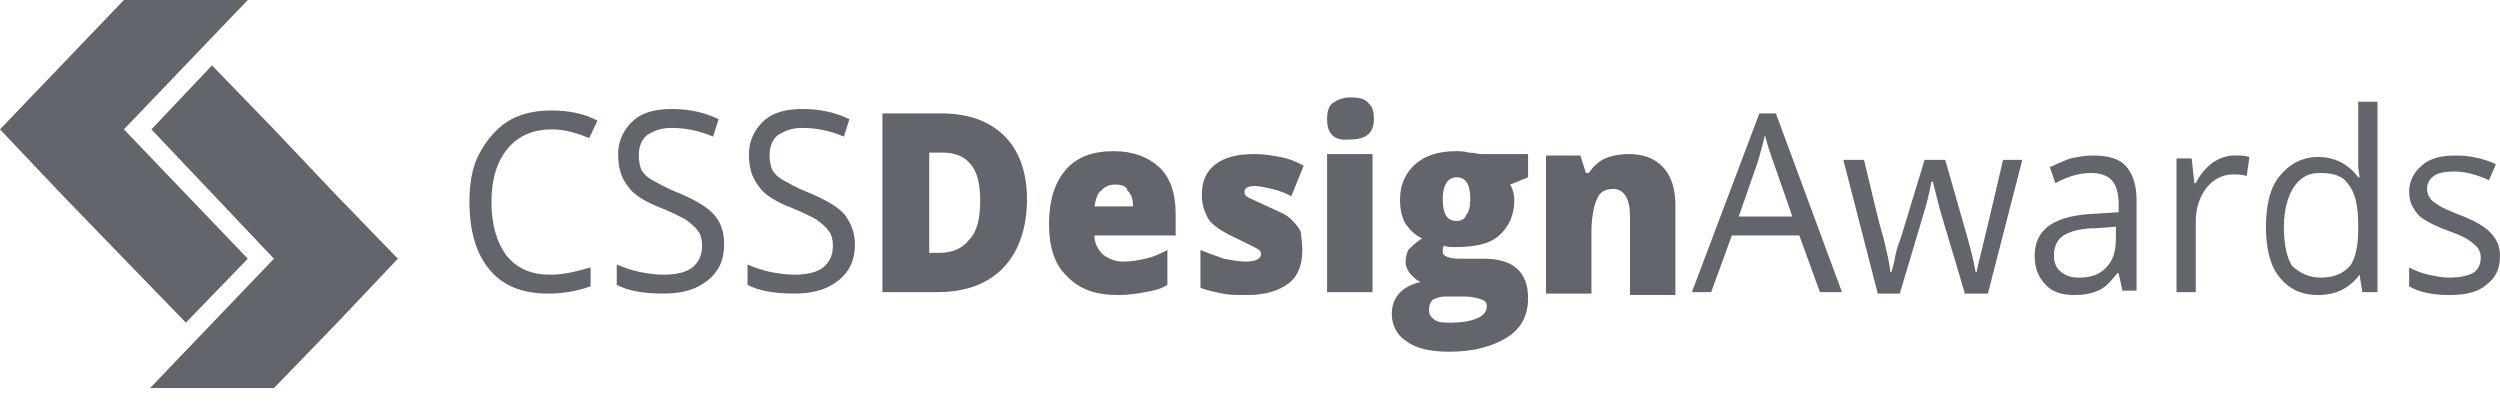
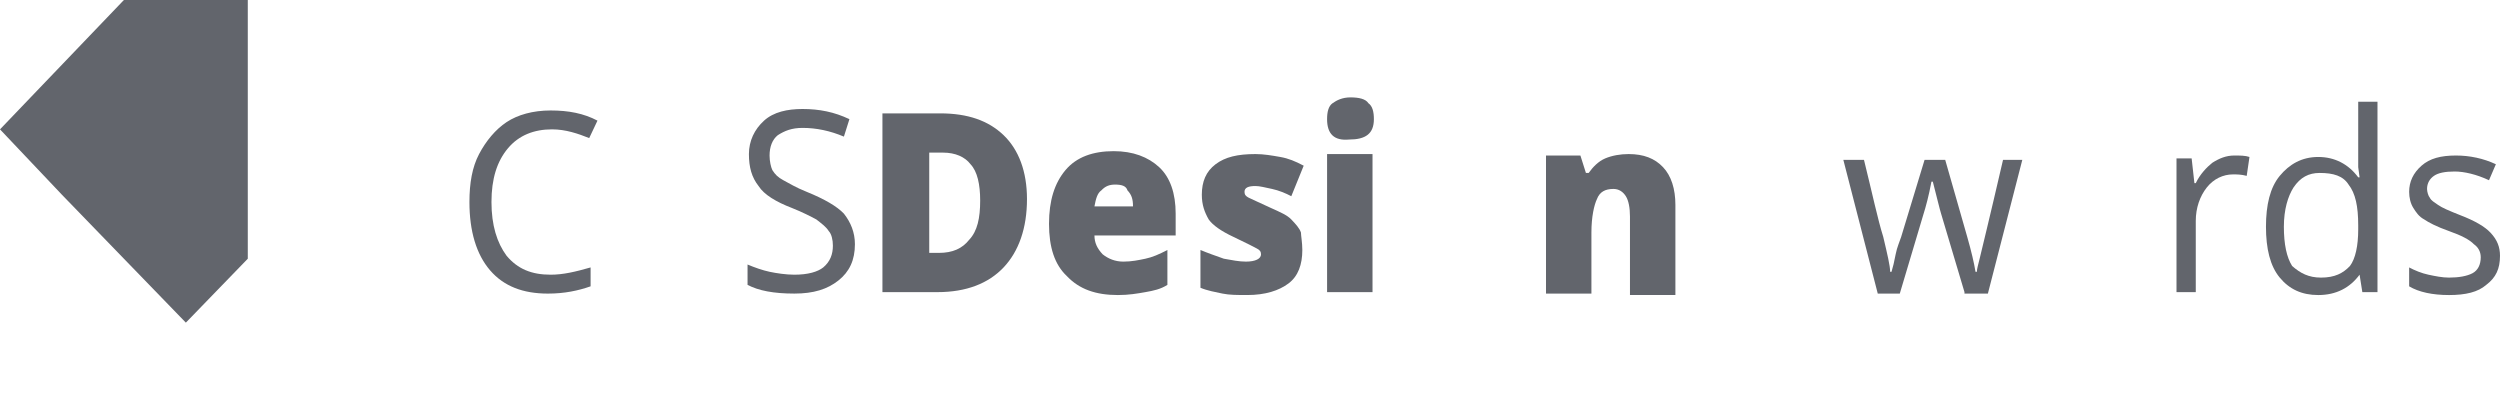
<svg xmlns="http://www.w3.org/2000/svg" width="155" height="25" viewBox="0 0 155 25" fill="none">
-   <path d="M15.363 16.04L7.682 8.02L15.363 0H7.682L0 8.02L3.841 12.075L7.682 16.04L11.523 20.004L15.363 16.04Z" fill="#62656C" />
-   <path d="M20.825 12.075L16.985 8.02L13.144 4.055L9.388 8.02L16.985 16.04L9.303 24.06H16.985L20.825 20.095L24.666 16.04L20.825 12.075Z" fill="#62656C" />
+   <path d="M15.363 16.04L15.363 0H7.682L0 8.02L3.841 12.075L7.682 16.04L11.523 20.004L15.363 16.04Z" fill="#62656C" />
  <path d="M34.227 8.02C33.117 8.02 32.178 8.38 31.495 9.191C30.812 10.002 30.471 11.084 30.471 12.526C30.471 13.967 30.812 15.049 31.41 15.86C32.093 16.671 32.946 17.031 34.141 17.031C34.909 17.031 35.678 16.851 36.617 16.581V17.752C35.848 18.022 34.995 18.203 33.971 18.203C32.434 18.203 31.239 17.752 30.386 16.761C29.532 15.77 29.105 14.328 29.105 12.526C29.105 11.354 29.276 10.363 29.703 9.552C30.13 8.741 30.727 8.02 31.41 7.57C32.093 7.119 33.032 6.849 34.141 6.849C35.251 6.849 36.19 7.029 37.043 7.479L36.531 8.561C35.848 8.29 35.08 8.02 34.227 8.02Z" fill="#62656C" />
-   <path d="M44.896 15.139C44.896 16.13 44.554 16.851 43.871 17.391C43.189 17.932 42.335 18.202 41.14 18.202C39.86 18.202 38.921 18.022 38.238 17.662V16.4C38.665 16.58 39.177 16.761 39.604 16.851C40.031 16.941 40.628 17.031 41.14 17.031C41.994 17.031 42.591 16.851 42.933 16.58C43.359 16.22 43.53 15.769 43.53 15.229C43.53 14.868 43.445 14.508 43.274 14.328C43.103 14.057 42.847 13.877 42.506 13.607C42.164 13.426 41.652 13.156 40.97 12.886C40.031 12.525 39.263 12.075 38.921 11.534C38.494 10.993 38.324 10.363 38.324 9.552C38.324 8.741 38.665 8.02 39.263 7.479C39.86 6.939 40.714 6.758 41.652 6.758C42.677 6.758 43.615 6.939 44.554 7.389L44.213 8.47C43.359 8.11 42.506 7.93 41.652 7.93C40.97 7.93 40.543 8.11 40.116 8.38C39.775 8.651 39.604 9.101 39.604 9.642C39.604 10.002 39.689 10.363 39.775 10.543C39.945 10.813 40.116 10.993 40.457 11.174C40.799 11.354 41.226 11.624 41.908 11.895C43.018 12.345 43.786 12.796 44.213 13.246C44.725 13.787 44.896 14.418 44.896 15.139Z" fill="#62656C" />
  <path d="M53.005 15.139C53.005 16.13 52.664 16.851 51.981 17.391C51.298 17.932 50.445 18.202 49.25 18.202C47.969 18.202 47.031 18.022 46.348 17.662V16.4C46.774 16.58 47.286 16.761 47.713 16.851C48.14 16.941 48.737 17.031 49.25 17.031C50.103 17.031 50.701 16.851 51.042 16.58C51.469 16.22 51.639 15.769 51.639 15.229C51.639 14.868 51.554 14.508 51.383 14.328C51.213 14.057 50.957 13.877 50.615 13.607C50.274 13.426 49.762 13.156 49.079 12.886C48.14 12.525 47.372 12.075 47.031 11.534C46.604 10.993 46.433 10.363 46.433 9.552C46.433 8.741 46.774 8.02 47.372 7.479C47.969 6.939 48.823 6.758 49.762 6.758C50.786 6.758 51.725 6.939 52.664 7.389L52.322 8.47C51.469 8.11 50.615 7.93 49.762 7.93C49.079 7.93 48.652 8.11 48.225 8.38C47.884 8.651 47.713 9.101 47.713 9.642C47.713 10.002 47.799 10.363 47.884 10.543C48.055 10.813 48.225 10.993 48.567 11.174C48.908 11.354 49.335 11.624 50.018 11.895C51.127 12.345 51.896 12.796 52.322 13.246C52.749 13.787 53.005 14.418 53.005 15.139Z" fill="#62656C" />
  <path d="M63.673 12.345C63.673 14.148 63.161 15.589 62.222 16.581C61.283 17.572 59.917 18.112 58.125 18.112H54.711V7.029H58.296C60.003 7.029 61.283 7.479 62.222 8.38C63.161 9.282 63.673 10.633 63.673 12.345ZM60.771 12.435C60.771 11.444 60.6 10.633 60.173 10.183C59.832 9.732 59.235 9.462 58.466 9.462H57.613V15.679H58.21C59.064 15.679 59.661 15.409 60.088 14.868C60.6 14.328 60.771 13.517 60.771 12.435Z" fill="#62656C" />
  <path d="M69.307 18.293C67.941 18.293 66.917 17.932 66.149 17.121C65.38 16.4 65.039 15.319 65.039 13.877C65.039 12.435 65.38 11.354 66.063 10.543C66.746 9.732 67.77 9.372 69.051 9.372C70.246 9.372 71.184 9.732 71.867 10.363C72.55 10.994 72.891 11.985 72.891 13.246V14.598H67.856C67.856 15.049 68.026 15.409 68.368 15.769C68.709 16.04 69.136 16.22 69.648 16.22C70.16 16.22 70.587 16.13 71.014 16.04C71.441 15.95 71.867 15.769 72.379 15.499V17.662C71.953 17.932 71.526 18.022 71.014 18.112C70.502 18.202 69.99 18.293 69.307 18.293ZM69.136 11.444C68.795 11.444 68.538 11.534 68.282 11.805C68.026 11.985 67.941 12.345 67.856 12.796H70.246C70.246 12.345 70.16 12.075 69.904 11.805C69.819 11.534 69.563 11.444 69.136 11.444Z" fill="#62656C" />
  <path d="M80.744 15.499C80.744 16.4 80.488 17.121 79.89 17.572C79.293 18.022 78.439 18.292 77.33 18.292C76.732 18.292 76.22 18.292 75.793 18.202C75.367 18.112 74.855 18.022 74.428 17.842V15.499C74.855 15.679 75.367 15.86 75.879 16.04C76.391 16.13 76.818 16.22 77.244 16.22C77.842 16.22 78.183 16.04 78.183 15.769C78.183 15.589 78.098 15.499 77.927 15.409C77.757 15.319 77.244 15.049 76.476 14.688C75.708 14.328 75.196 13.967 74.94 13.607C74.684 13.156 74.513 12.706 74.513 12.075C74.513 11.264 74.769 10.633 75.367 10.182C75.964 9.732 76.732 9.552 77.842 9.552C78.354 9.552 78.866 9.642 79.378 9.732C79.89 9.822 80.317 10.002 80.829 10.273L80.061 12.165C79.72 11.985 79.293 11.805 78.866 11.714C78.439 11.624 78.098 11.534 77.842 11.534C77.415 11.534 77.159 11.624 77.159 11.895C77.159 12.075 77.244 12.165 77.415 12.255C77.586 12.345 78.013 12.525 78.781 12.886C79.378 13.156 79.805 13.336 80.061 13.607C80.317 13.877 80.573 14.147 80.659 14.418C80.659 14.598 80.744 15.049 80.744 15.499Z" fill="#62656C" />
  <path d="M82.279 7.389C82.279 6.939 82.365 6.578 82.621 6.398C82.877 6.218 83.218 6.038 83.73 6.038C84.242 6.038 84.669 6.128 84.84 6.398C85.096 6.578 85.181 6.939 85.181 7.389C85.181 8.29 84.669 8.651 83.645 8.651C82.706 8.741 82.279 8.29 82.279 7.389ZM85.096 18.112H82.279V9.552H85.096V18.112Z" fill="#62656C" />
-   <path d="M94.741 9.552V10.994L93.631 11.444C93.802 11.714 93.887 12.075 93.887 12.435C93.887 13.336 93.546 14.057 92.948 14.598C92.351 15.139 91.412 15.319 90.217 15.319C89.876 15.319 89.705 15.319 89.534 15.229C89.449 15.319 89.449 15.499 89.449 15.589C89.449 15.769 89.534 15.86 89.79 15.95C90.046 16.04 90.303 16.04 90.644 16.04H92.01C93.802 16.04 94.741 16.851 94.741 18.473C94.741 19.554 94.314 20.365 93.461 20.906C92.607 21.446 91.412 21.807 89.876 21.807C88.766 21.807 87.827 21.627 87.23 21.176C86.632 20.816 86.291 20.185 86.291 19.464C86.291 18.473 86.888 17.752 88.083 17.482C87.827 17.391 87.657 17.211 87.401 16.941C87.23 16.671 87.144 16.49 87.144 16.22C87.144 15.95 87.23 15.679 87.315 15.499C87.486 15.319 87.742 15.049 88.169 14.778C87.742 14.598 87.401 14.238 87.144 13.877C86.888 13.427 86.803 12.976 86.803 12.345C86.803 11.444 87.144 10.723 87.742 10.183C88.34 9.642 89.193 9.372 90.303 9.372C90.473 9.372 90.729 9.372 91.071 9.462C91.412 9.462 91.668 9.552 91.839 9.552H94.741ZM88.596 19.194C88.596 19.464 88.681 19.644 88.937 19.824C89.193 20.005 89.534 20.005 89.961 20.005C90.644 20.005 91.156 19.914 91.583 19.734C92.01 19.554 92.18 19.284 92.18 19.013C92.18 18.743 92.095 18.653 91.839 18.563C91.583 18.473 91.242 18.383 90.729 18.383H89.62C89.278 18.383 89.108 18.473 88.852 18.563C88.681 18.743 88.596 18.923 88.596 19.194ZM89.449 12.345C89.449 13.246 89.705 13.697 90.303 13.697C90.559 13.697 90.815 13.607 90.9 13.336C91.071 13.156 91.156 12.796 91.156 12.345C91.156 11.444 90.9 10.994 90.303 10.994C89.79 10.994 89.449 11.444 89.449 12.345Z" fill="#62656C" />
  <path d="M101.058 18.112V13.427C101.058 12.886 100.973 12.435 100.802 12.165C100.631 11.895 100.375 11.714 100.034 11.714C99.522 11.714 99.18 11.895 99.01 12.345C98.839 12.706 98.668 13.427 98.668 14.418V18.202H95.852V9.642H97.985L98.327 10.723H98.498C98.754 10.363 99.095 10.002 99.522 9.822C99.948 9.642 100.461 9.552 100.973 9.552C101.912 9.552 102.594 9.822 103.107 10.363C103.619 10.903 103.875 11.714 103.875 12.706V18.292H101.058V18.112Z" fill="#62656C" />
-   <path d="M112.836 18.112L111.556 14.598H107.374L106.093 18.112H104.898L109.081 7.029H110.105L114.202 18.112H112.836ZM111.129 13.427L109.934 10.002C109.764 9.552 109.593 9.011 109.422 8.38C109.337 8.831 109.166 9.372 108.995 10.002L107.8 13.427H111.129Z" fill="#62656C" />
  <path d="M121.798 18.112L120.347 13.246C120.262 12.976 120.091 12.255 119.835 11.264H119.75C119.579 12.165 119.408 12.796 119.238 13.336L117.787 18.202H116.421L114.287 9.912H115.567C116.08 11.985 116.421 13.607 116.762 14.688C117.018 15.769 117.189 16.49 117.189 16.851H117.274C117.36 16.58 117.445 16.22 117.53 15.769C117.616 15.319 117.787 14.958 117.872 14.688L119.323 9.912H120.603L121.969 14.688C122.225 15.589 122.396 16.31 122.481 16.851H122.566C122.566 16.67 122.652 16.4 122.737 16.04C122.822 15.679 123.334 13.607 124.188 9.912H125.383L123.249 18.202H121.798V18.112Z" fill="#62656C" />
-   <path d="M131.613 18.112L131.357 16.941H131.272C130.845 17.482 130.503 17.842 130.077 18.022C129.65 18.203 129.223 18.293 128.626 18.293C127.857 18.293 127.26 18.112 126.833 17.662C126.406 17.211 126.15 16.671 126.15 15.86C126.15 14.148 127.431 13.337 129.991 13.246L131.357 13.156V12.616C131.357 11.985 131.186 11.444 130.93 11.174C130.674 10.904 130.247 10.723 129.65 10.723C128.967 10.723 128.284 10.904 127.431 11.354L127.089 10.363C127.516 10.183 127.857 10.002 128.37 9.822C128.796 9.732 129.308 9.642 129.735 9.642C130.674 9.642 131.357 9.822 131.784 10.273C132.21 10.723 132.466 11.444 132.466 12.345V18.022H131.613V18.112ZM128.882 17.211C129.65 17.211 130.162 17.031 130.589 16.581C131.015 16.13 131.186 15.589 131.186 14.778V14.057L129.991 14.148C129.052 14.148 128.37 14.328 127.943 14.598C127.516 14.868 127.345 15.319 127.345 15.86C127.345 16.31 127.516 16.671 127.772 16.851C128.113 17.121 128.455 17.211 128.882 17.211Z" fill="#62656C" />
  <path d="M138.528 9.642C138.87 9.642 139.211 9.642 139.467 9.732L139.296 10.904C138.955 10.813 138.699 10.813 138.443 10.813C137.845 10.813 137.248 11.084 136.821 11.624C136.394 12.165 136.138 12.886 136.138 13.697V18.112H134.943V9.822H135.882L136.053 11.354H136.138C136.394 10.813 136.821 10.363 137.163 10.093C137.589 9.822 138.016 9.642 138.528 9.642Z" fill="#62656C" />
  <path d="M146.294 17.031C145.697 17.842 144.843 18.293 143.734 18.293C142.709 18.293 141.941 17.932 141.344 17.211C140.746 16.491 140.49 15.409 140.49 14.058C140.49 12.706 140.746 11.625 141.344 10.904C141.941 10.183 142.709 9.732 143.734 9.732C144.758 9.732 145.611 10.183 146.209 10.994H146.294L146.209 10.363V9.822V6.308H147.404V18.113H146.465L146.294 17.031ZM143.904 17.211C144.758 17.211 145.27 16.941 145.697 16.491C146.038 16.04 146.209 15.229 146.209 14.238V13.967C146.209 12.796 146.038 11.985 145.611 11.444C145.27 10.904 144.672 10.723 143.819 10.723C143.136 10.723 142.624 10.994 142.197 11.625C141.856 12.165 141.6 12.976 141.6 14.058C141.6 15.139 141.771 15.95 142.112 16.491C142.624 16.941 143.136 17.211 143.904 17.211Z" fill="#62656C" />
  <path d="M155 15.86C155 16.671 154.744 17.211 154.147 17.662C153.635 18.112 152.867 18.293 151.842 18.293C150.818 18.293 149.965 18.112 149.367 17.752V16.581C149.709 16.761 150.135 16.941 150.562 17.031C150.989 17.121 151.416 17.211 151.842 17.211C152.44 17.211 152.952 17.121 153.293 16.941C153.635 16.761 153.806 16.4 153.806 15.95C153.806 15.589 153.635 15.319 153.379 15.139C153.123 14.868 152.611 14.598 151.842 14.328C151.074 14.057 150.562 13.787 150.306 13.607C149.965 13.427 149.794 13.156 149.623 12.886C149.453 12.616 149.367 12.255 149.367 11.895C149.367 11.264 149.623 10.723 150.135 10.273C150.647 9.822 151.33 9.642 152.269 9.642C153.123 9.642 153.976 9.822 154.744 10.183L154.318 11.174C153.549 10.813 152.781 10.633 152.184 10.633C151.586 10.633 151.16 10.723 150.904 10.904C150.647 11.084 150.477 11.354 150.477 11.715C150.477 11.895 150.562 12.165 150.647 12.255C150.733 12.435 150.904 12.526 151.16 12.706C151.416 12.886 151.842 13.066 152.525 13.337C153.464 13.697 154.062 14.057 154.403 14.418C154.83 14.868 155 15.319 155 15.86Z" fill="#62656C" />
</svg>